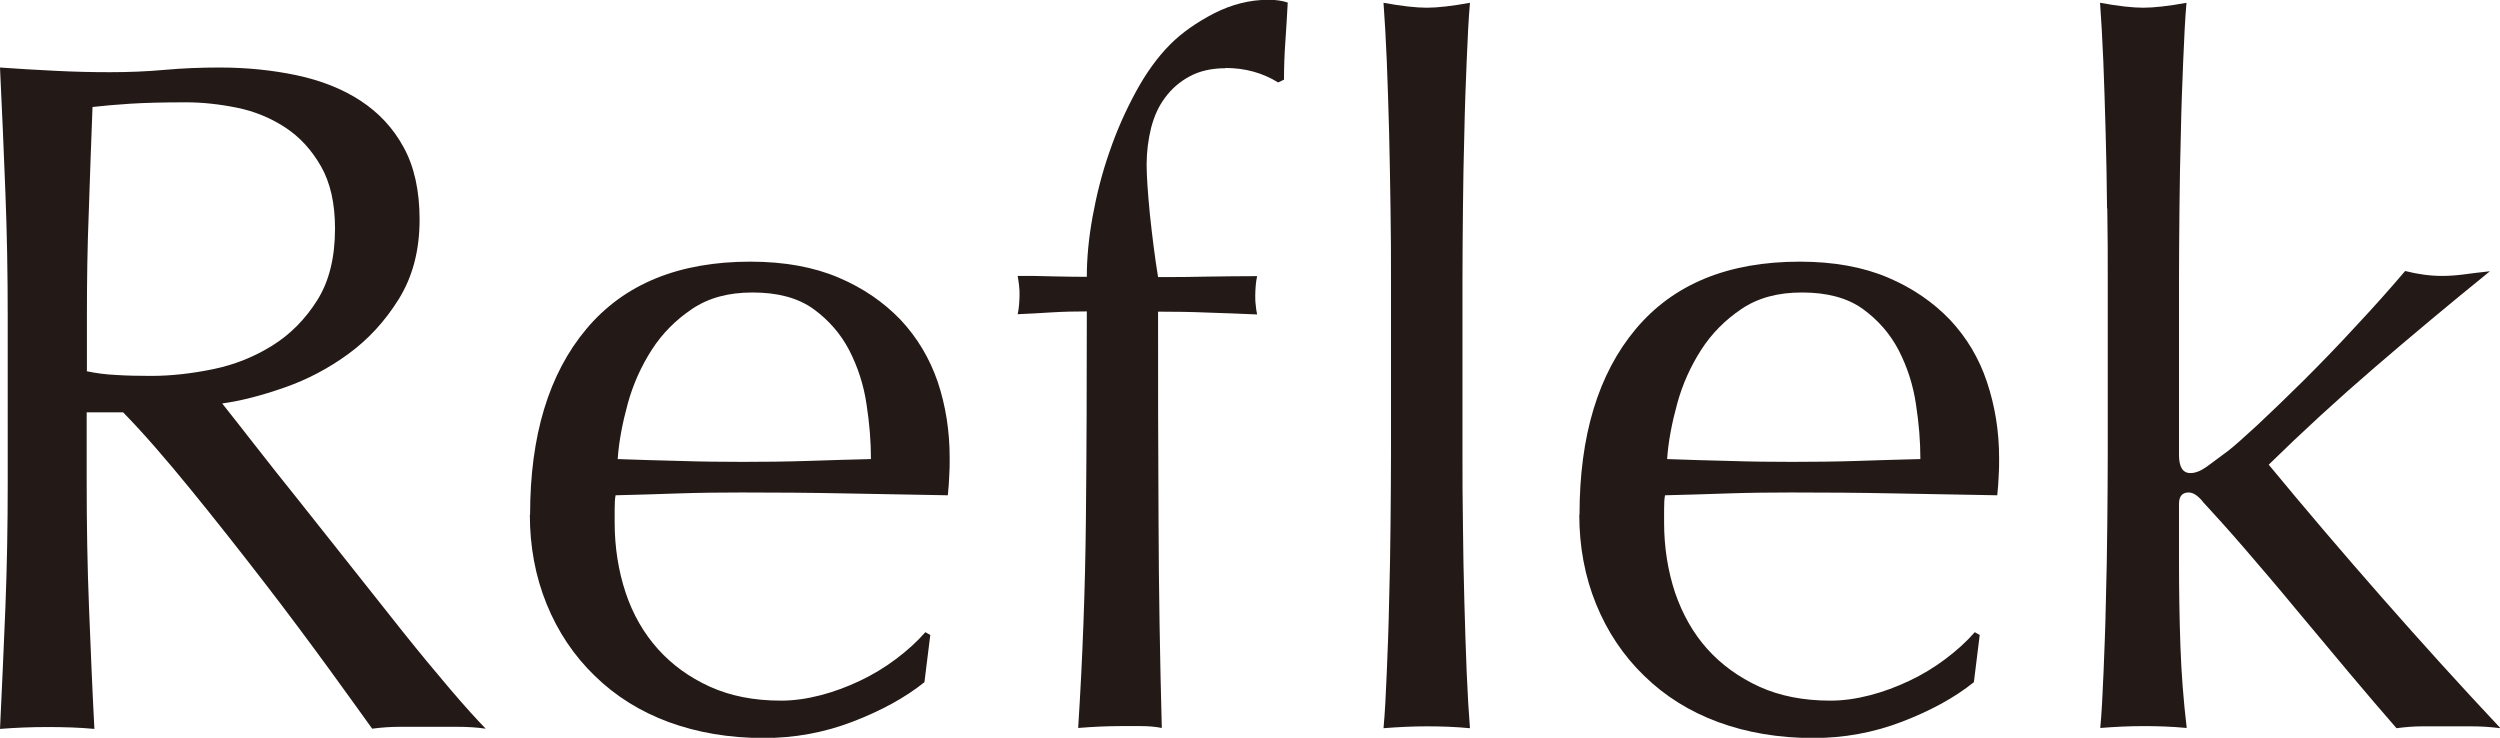
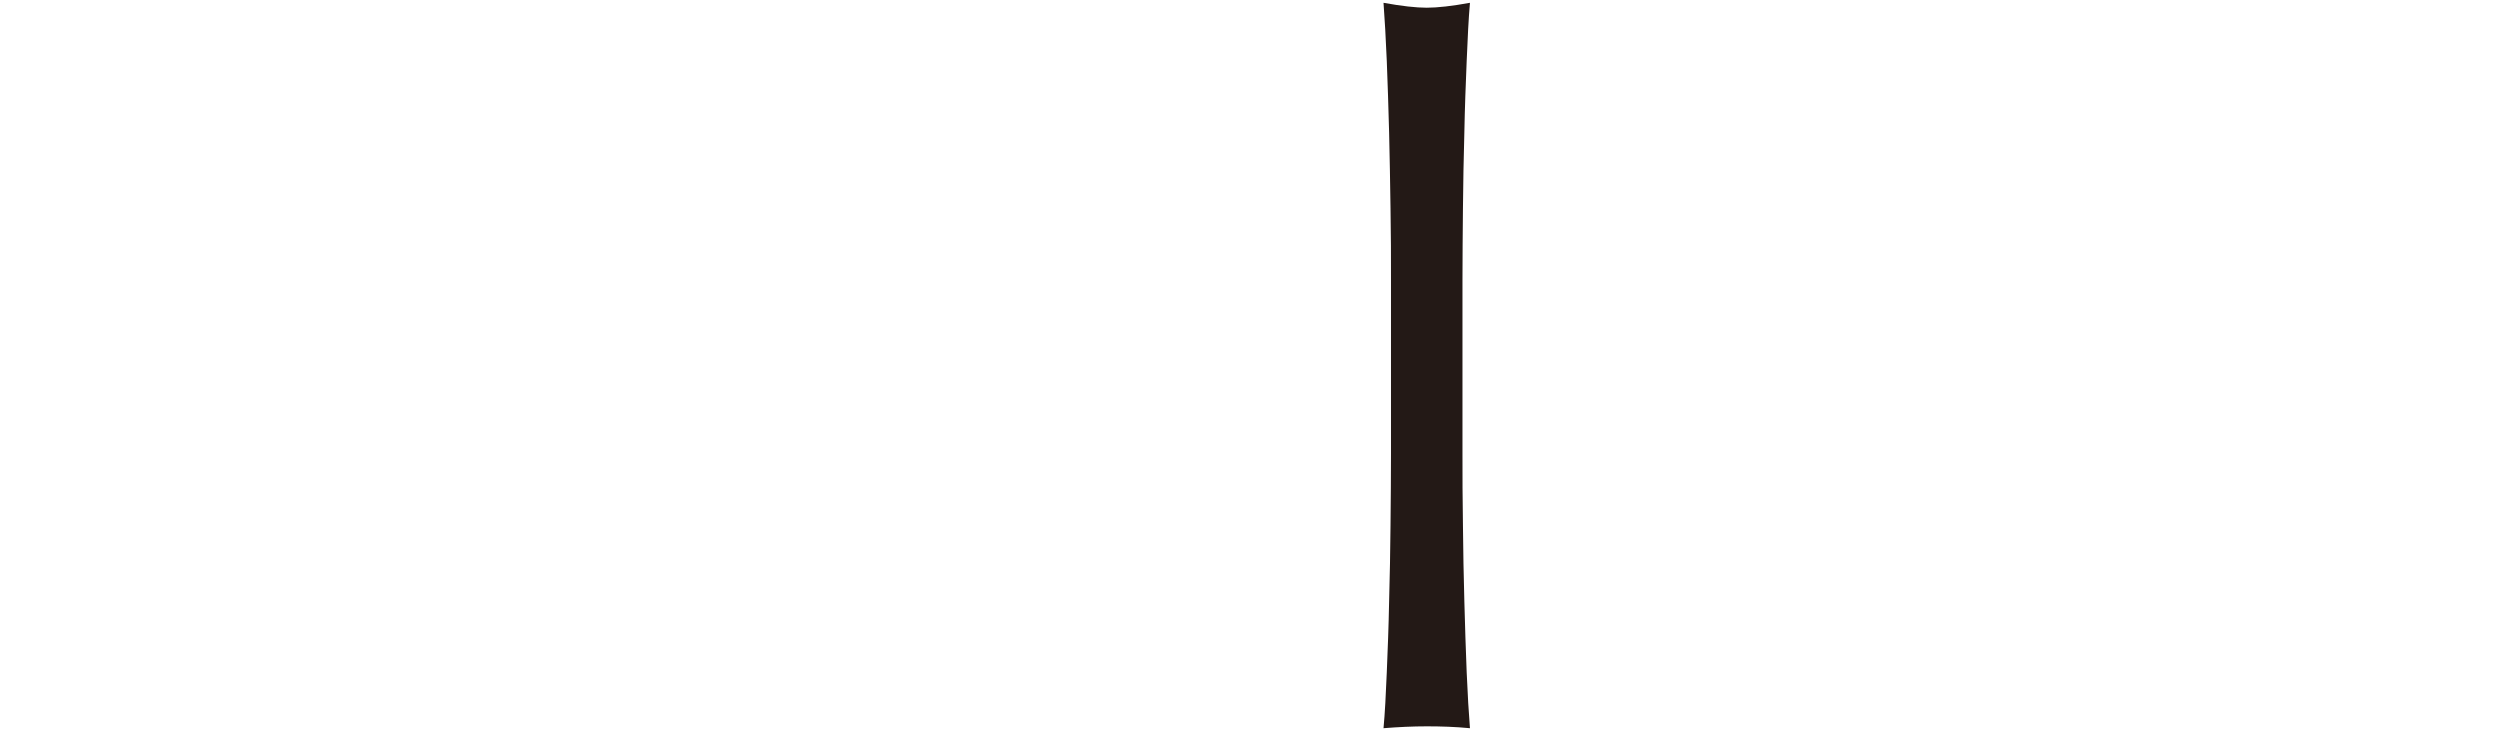
<svg xmlns="http://www.w3.org/2000/svg" id="_レイヤー_2" width="107.01" height="31.58" viewBox="0 0 107.01 31.58">
  <defs>
    <style>.cls-1{fill:#231916;stroke-width:0px;}</style>
  </defs>
  <g id="reflek">
-     <path class="cls-1" d="M.33,13.55c0-1.81-.03-3.59-.1-5.33-.07-1.74-.14-3.52-.23-5.33.8.06,1.58.1,2.35.14.77.04,1.55.06,2.35.06s1.58-.03,2.35-.1c.77-.07,1.55-.1,2.35-.1,1.15,0,2.25.11,3.29.33,1.04.22,1.96.58,2.74,1.09.78.51,1.4,1.17,1.85,2,.45.82.68,1.85.68,3.09,0,1.32-.3,2.45-.89,3.4-.59.95-1.31,1.73-2.16,2.35-.85.62-1.76,1.1-2.74,1.44-.97.34-1.86.57-2.66.68.33.41.78.99,1.36,1.73.58.74,1.22,1.56,1.94,2.45.71.89,1.45,1.83,2.22,2.8.77.97,1.51,1.91,2.22,2.8.71.89,1.39,1.71,2.02,2.45.63.74,1.14,1.3,1.52,1.69-.41-.06-.82-.08-1.24-.08h-2.43c-.41,0-.81.03-1.19.08-.41-.58-1.04-1.44-1.87-2.59-.84-1.15-1.76-2.39-2.78-3.71-1.02-1.32-2.05-2.63-3.11-3.93-1.06-1.3-2.02-2.41-2.9-3.31h-1.56v3.01c0,1.81.03,3.6.1,5.35.07,1.76.14,3.49.23,5.19-.63-.06-1.3-.08-2.02-.08s-1.39.03-2.02.08c.08-1.7.16-3.43.23-5.19.07-1.76.1-3.54.1-5.35M3.71,15.89c.38.08.8.14,1.26.16.45.03.95.04,1.5.04.85,0,1.74-.1,2.66-.29.92-.19,1.76-.53,2.53-1.01.77-.48,1.41-1.13,1.92-1.94.51-.81.76-1.83.76-3.07,0-1.07-.2-1.96-.6-2.66-.4-.7-.91-1.26-1.54-1.67-.63-.41-1.32-.69-2.06-.84-.74-.15-1.47-.23-2.18-.23-.96,0-1.76.02-2.39.06-.63.04-1.17.09-1.61.14-.06,1.51-.11,3.01-.16,4.49-.06,1.48-.08,2.97-.08,4.45v2.35Z" />
-     <path class="cls-1" d="M22.69,22.03c0-3.38.8-6.03,2.41-7.95,1.61-1.92,3.95-2.88,7.02-2.88,1.45,0,2.71.23,3.77.68,1.06.45,1.94,1.06,2.66,1.81.71.76,1.24,1.64,1.59,2.66.34,1.02.51,2.1.51,3.25,0,.27,0,.54-.02.8-.01.26-.03.53-.06.8-1.48-.03-2.95-.05-4.41-.08-1.46-.03-2.92-.04-4.41-.04-.91,0-1.81.01-2.7.04s-1.79.06-2.7.08c-.03.14-.04.34-.04.62v.54c0,1.07.16,2.07.47,3.01.31.93.78,1.74,1.38,2.41.6.67,1.34,1.21,2.22,1.61.88.4,1.89.6,3.05.6.55,0,1.11-.08,1.69-.23s1.14-.36,1.69-.62c.55-.26,1.06-.57,1.54-.93.48-.36.9-.74,1.26-1.15l.21.12-.25,2.02c-.82.66-1.85,1.22-3.07,1.69-1.22.47-2.49.7-3.81.7-1.48,0-2.83-.23-4.06-.68-1.22-.45-2.28-1.11-3.17-1.98-.89-.86-1.58-1.89-2.06-3.07-.48-1.18-.72-2.46-.72-3.83M32.2,12.52c-1.02,0-1.87.23-2.57.7-.7.47-1.28,1.05-1.73,1.75-.45.7-.8,1.47-1.03,2.31-.23.84-.38,1.63-.43,2.37.85.03,1.74.06,2.66.08.92.03,1.82.04,2.7.04s1.83-.01,2.76-.04c.93-.03,1.84-.06,2.72-.08,0-.74-.06-1.52-.19-2.35-.12-.82-.37-1.59-.74-2.31-.37-.71-.89-1.3-1.54-1.77-.66-.47-1.52-.7-2.59-.7" />
-     <path class="cls-1" d="M52.46,2.92c-.6,0-1.12.12-1.54.35-.43.23-.78.54-1.05.91-.28.37-.47.8-.6,1.3-.12.49-.19,1.02-.19,1.56,0,.49.05,1.21.14,2.14.1.93.21,1.83.35,2.68.71,0,1.42,0,2.12-.02.7-.01,1.41-.02,2.12-.02-.03.14-.05.27-.06.41-.01.14-.02.28-.02.41s0,.28.02.41c.01.14.03.27.06.41-.71-.03-1.42-.06-2.12-.08-.7-.03-1.41-.04-2.12-.04,0,2.99,0,5.96.02,8.91.01,2.95.06,5.92.14,8.91-.3-.06-.6-.08-.91-.08h-.86c-.58,0-1.18.03-1.81.08.19-2.99.3-5.95.33-8.87.03-2.92.04-5.91.04-8.96-.49,0-.99.01-1.48.04-.49.03-.99.06-1.48.08.03-.14.05-.27.06-.41.01-.14.02-.28.02-.41s0-.27-.02-.41c-.01-.14-.04-.27-.06-.41.49,0,.99,0,1.5.02.51.01.99.02,1.46.02,0-.8.08-1.66.25-2.59.17-.93.4-1.85.72-2.76.31-.91.69-1.76,1.13-2.57.44-.81.93-1.49,1.48-2.04.49-.49,1.12-.93,1.87-1.32.75-.38,1.53-.58,2.33-.58.3,0,.58.04.82.12-.03.55-.06,1.1-.1,1.65-.04.55-.06,1.1-.06,1.65l-.25.12c-.66-.41-1.41-.62-2.26-.62" />
    <path class="cls-1" d="M59.52,8.93c-.01-1.1-.04-2.18-.06-3.25-.03-1.07-.06-2.09-.1-3.07-.04-.97-.09-1.8-.14-2.49.77.14,1.39.21,1.85.21s1.08-.07,1.85-.21c-.06.69-.1,1.52-.14,2.49-.04.97-.08,2-.1,3.07-.03,1.07-.05,2.15-.06,3.25-.01,1.1-.02,2.11-.02,3.05v7.45c0,.93,0,1.95.02,3.05.01,1.1.03,2.18.06,3.25.03,1.07.06,2.09.1,3.05.04.96.09,1.76.14,2.39-.63-.06-1.25-.08-1.85-.08s-1.22.03-1.85.08c.06-.63.1-1.43.14-2.39.04-.96.08-1.98.1-3.05.03-1.07.05-2.16.06-3.25.01-1.1.02-2.11.02-3.05v-7.45c0-.93,0-1.95-.02-3.05" />
-     <path class="cls-1" d="M67.61,22.03c0-3.38.8-6.03,2.41-7.95,1.61-1.92,3.95-2.88,7.02-2.88,1.45,0,2.71.23,3.77.68,1.06.45,1.94,1.06,2.66,1.81.71.76,1.24,1.64,1.58,2.66.34,1.02.52,2.1.52,3.25,0,.27,0,.54-.02.8-.01.26-.03.53-.06.8-1.48-.03-2.95-.05-4.41-.08-1.46-.03-2.92-.04-4.41-.04-.91,0-1.8.01-2.7.04-.89.03-1.79.06-2.7.08-.03.14-.04.34-.04.62v.54c0,1.07.16,2.07.47,3.01.32.93.78,1.74,1.38,2.41.6.67,1.35,1.21,2.22,1.61.88.4,1.89.6,3.05.6.55,0,1.11-.08,1.69-.23.58-.15,1.14-.36,1.69-.62.55-.26,1.06-.57,1.54-.93.48-.36.9-.74,1.26-1.15l.21.12-.25,2.02c-.82.66-1.85,1.22-3.07,1.69-1.22.47-2.49.7-3.81.7-1.48,0-2.83-.23-4.06-.68-1.22-.45-2.28-1.11-3.17-1.98-.89-.86-1.58-1.89-2.06-3.07-.48-1.18-.72-2.46-.72-3.83M77.12,12.52c-1.02,0-1.87.23-2.57.7-.7.47-1.28,1.05-1.73,1.75-.45.7-.8,1.47-1.03,2.31-.23.84-.38,1.63-.43,2.37.85.03,1.74.06,2.66.08.92.03,1.82.04,2.7.04s1.83-.01,2.76-.04c.93-.03,1.84-.06,2.72-.08,0-.74-.06-1.52-.19-2.35-.12-.82-.37-1.59-.74-2.31-.37-.71-.89-1.3-1.54-1.77-.66-.47-1.52-.7-2.59-.7" />
-     <path class="cls-1" d="M90.19,8.93c-.01-1.1-.03-2.18-.06-3.25-.03-1.07-.06-2.09-.1-3.07-.04-.97-.09-1.8-.14-2.49.77.14,1.39.21,1.85.21s1.08-.07,1.85-.21c-.06.69-.1,1.52-.14,2.49-.04.97-.08,2-.1,3.07-.03,1.07-.05,2.15-.06,3.25-.01,1.1-.02,2.11-.02,3.05v7.49c0,.52.16.78.49.78.22,0,.46-.1.72-.29.26-.19.56-.41.89-.66.25-.19.66-.56,1.26-1.11.59-.55,1.25-1.19,1.98-1.91.73-.73,1.48-1.5,2.24-2.33.77-.82,1.47-1.61,2.1-2.35.55.14,1.07.21,1.57.21.3,0,.6-.02.91-.06.3-.04.69-.09,1.15-.14-1.73,1.4-3.38,2.78-4.96,4.14-1.58,1.36-3.08,2.74-4.51,4.14,1.56,1.89,3.18,3.79,4.84,5.68,1.66,1.89,3.35,3.76,5.08,5.6-.47-.06-.89-.08-1.26-.08h-2.08c-.36,0-.73.03-1.11.08-.6-.69-1.29-1.49-2.06-2.41-.77-.92-1.53-1.83-2.29-2.74-.75-.91-1.48-1.76-2.16-2.55-.69-.8-1.28-1.45-1.77-1.98-.08-.11-.18-.21-.29-.29-.11-.08-.22-.12-.33-.12-.27,0-.41.16-.41.49v2.47c0,1.24.02,2.44.06,3.6.04,1.17.13,2.34.27,3.52-.63-.06-1.25-.08-1.85-.08s-1.22.03-1.85.08c.06-.63.1-1.43.14-2.39.04-.96.08-1.98.1-3.05.03-1.07.05-2.16.06-3.25.01-1.1.02-2.11.02-3.05v-7.45c0-.93,0-1.95-.02-3.05" />
  </g>
</svg>